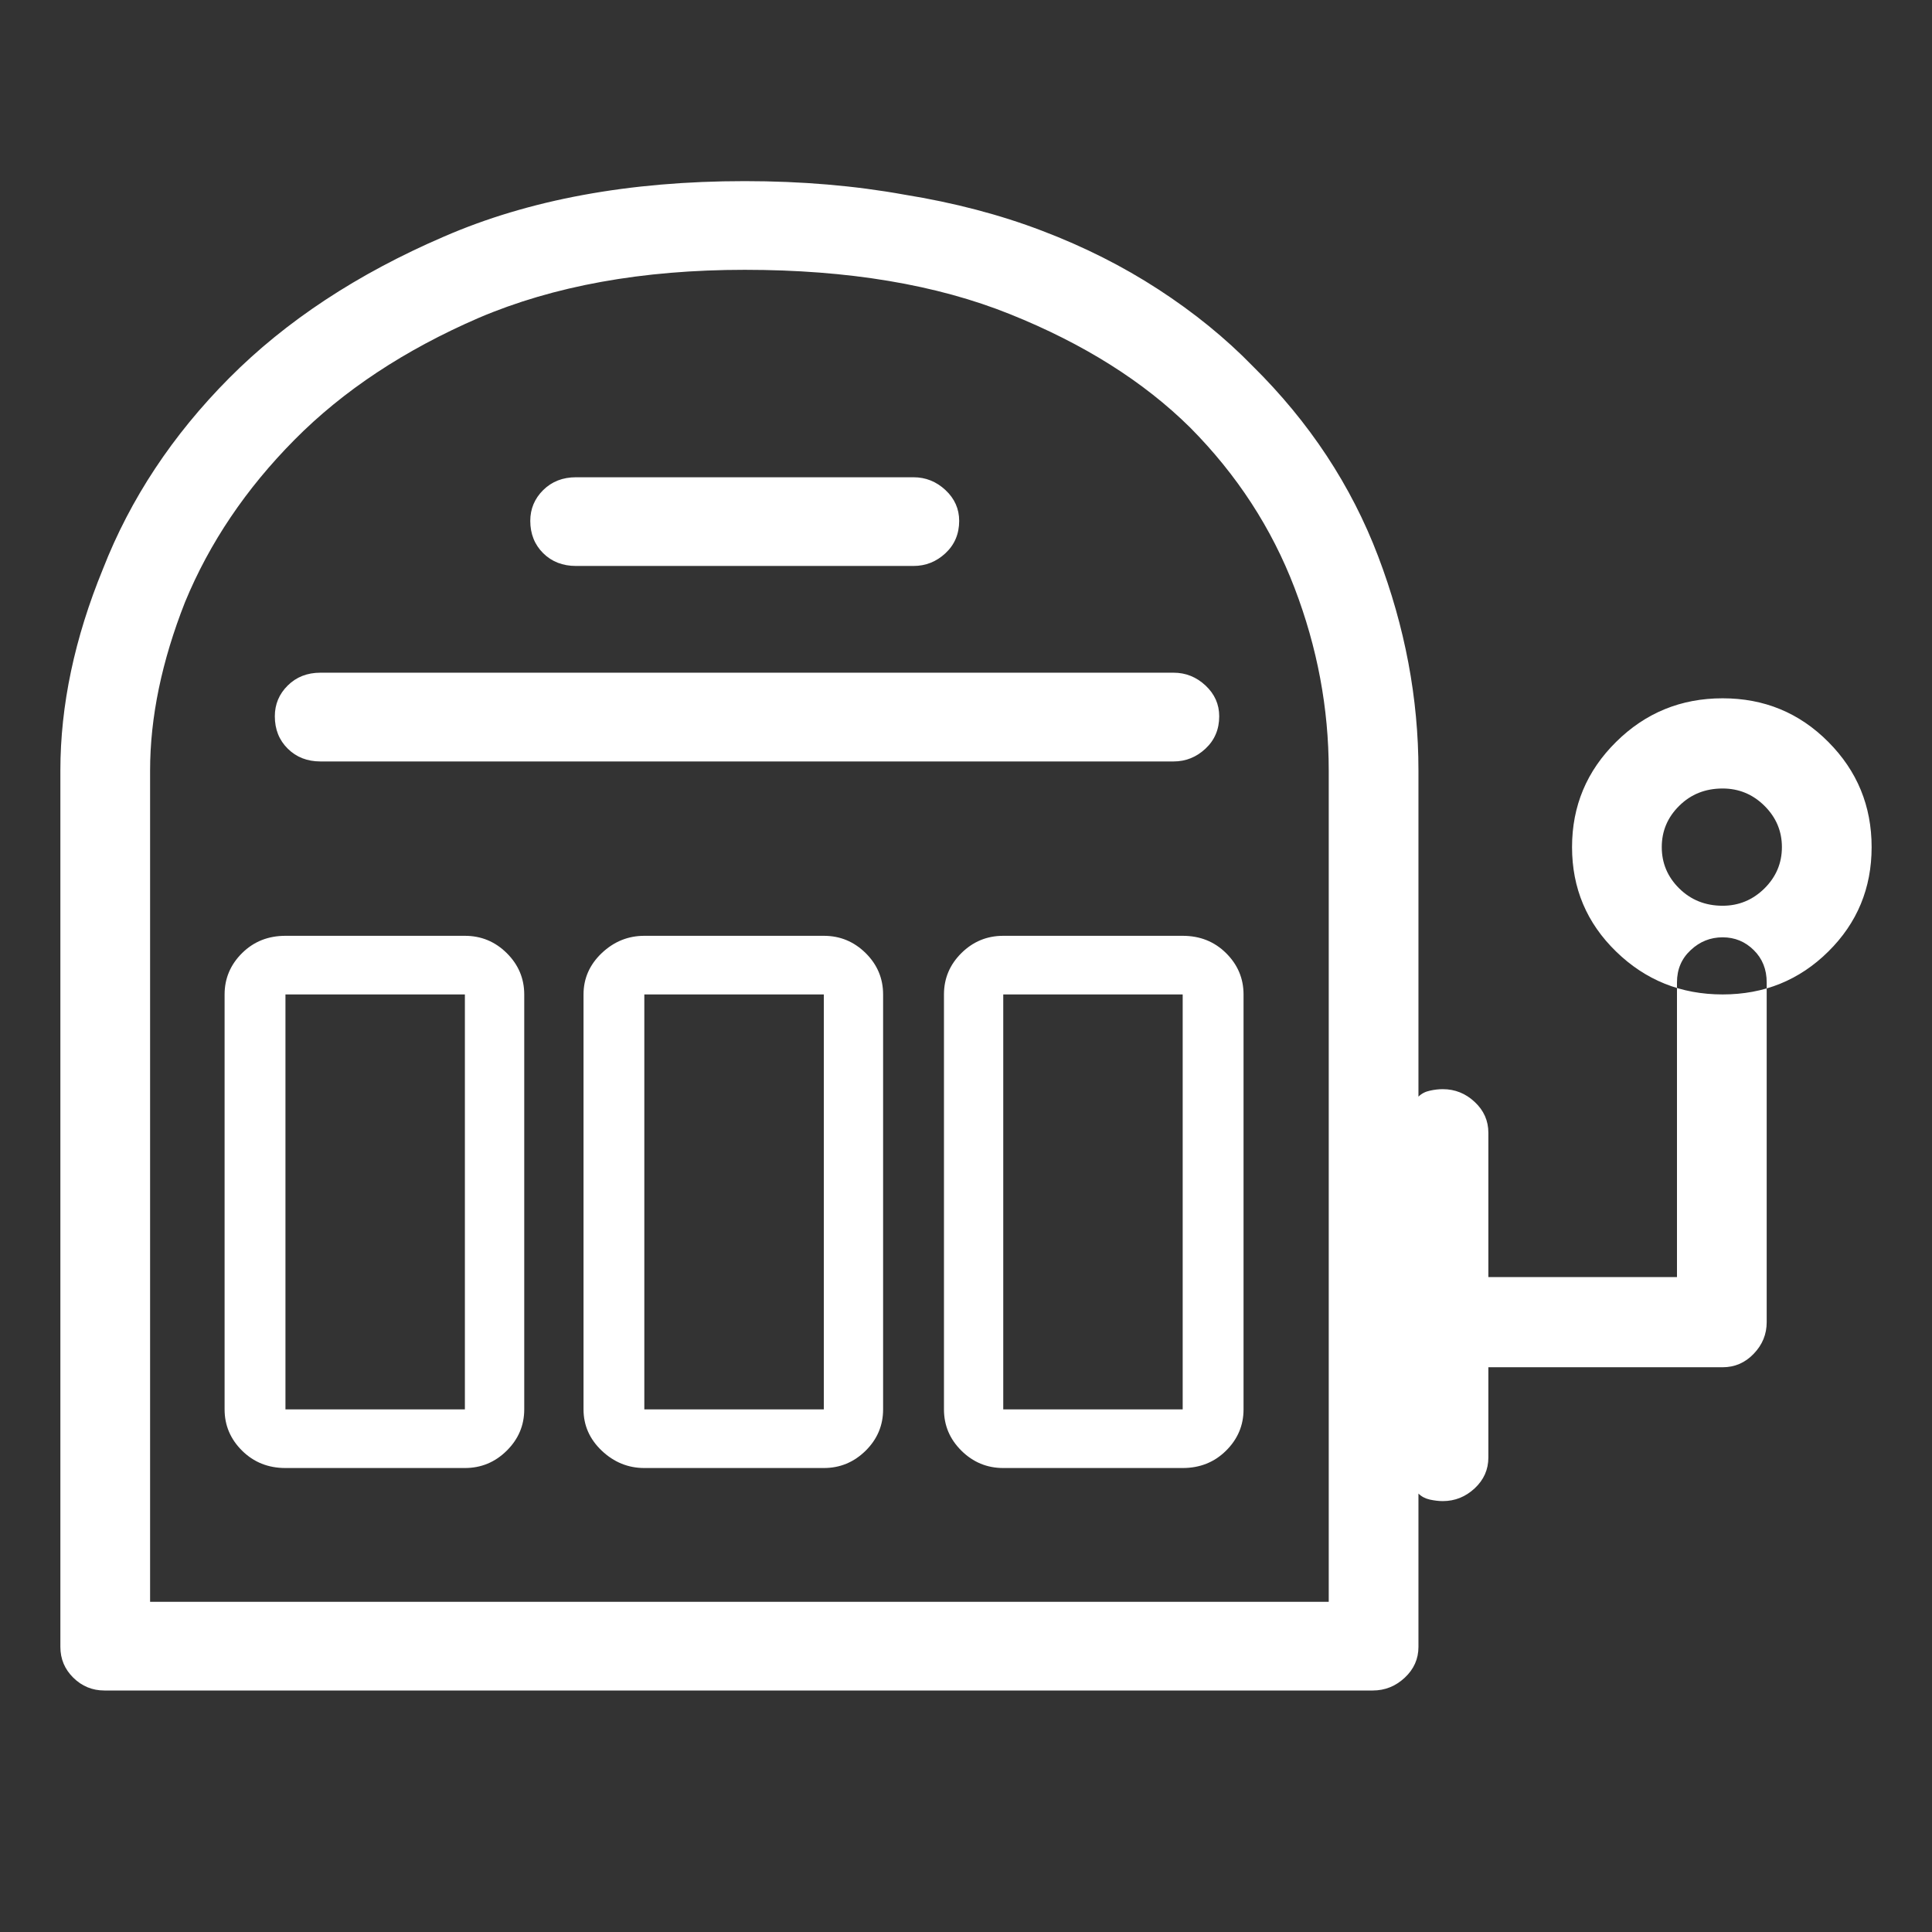
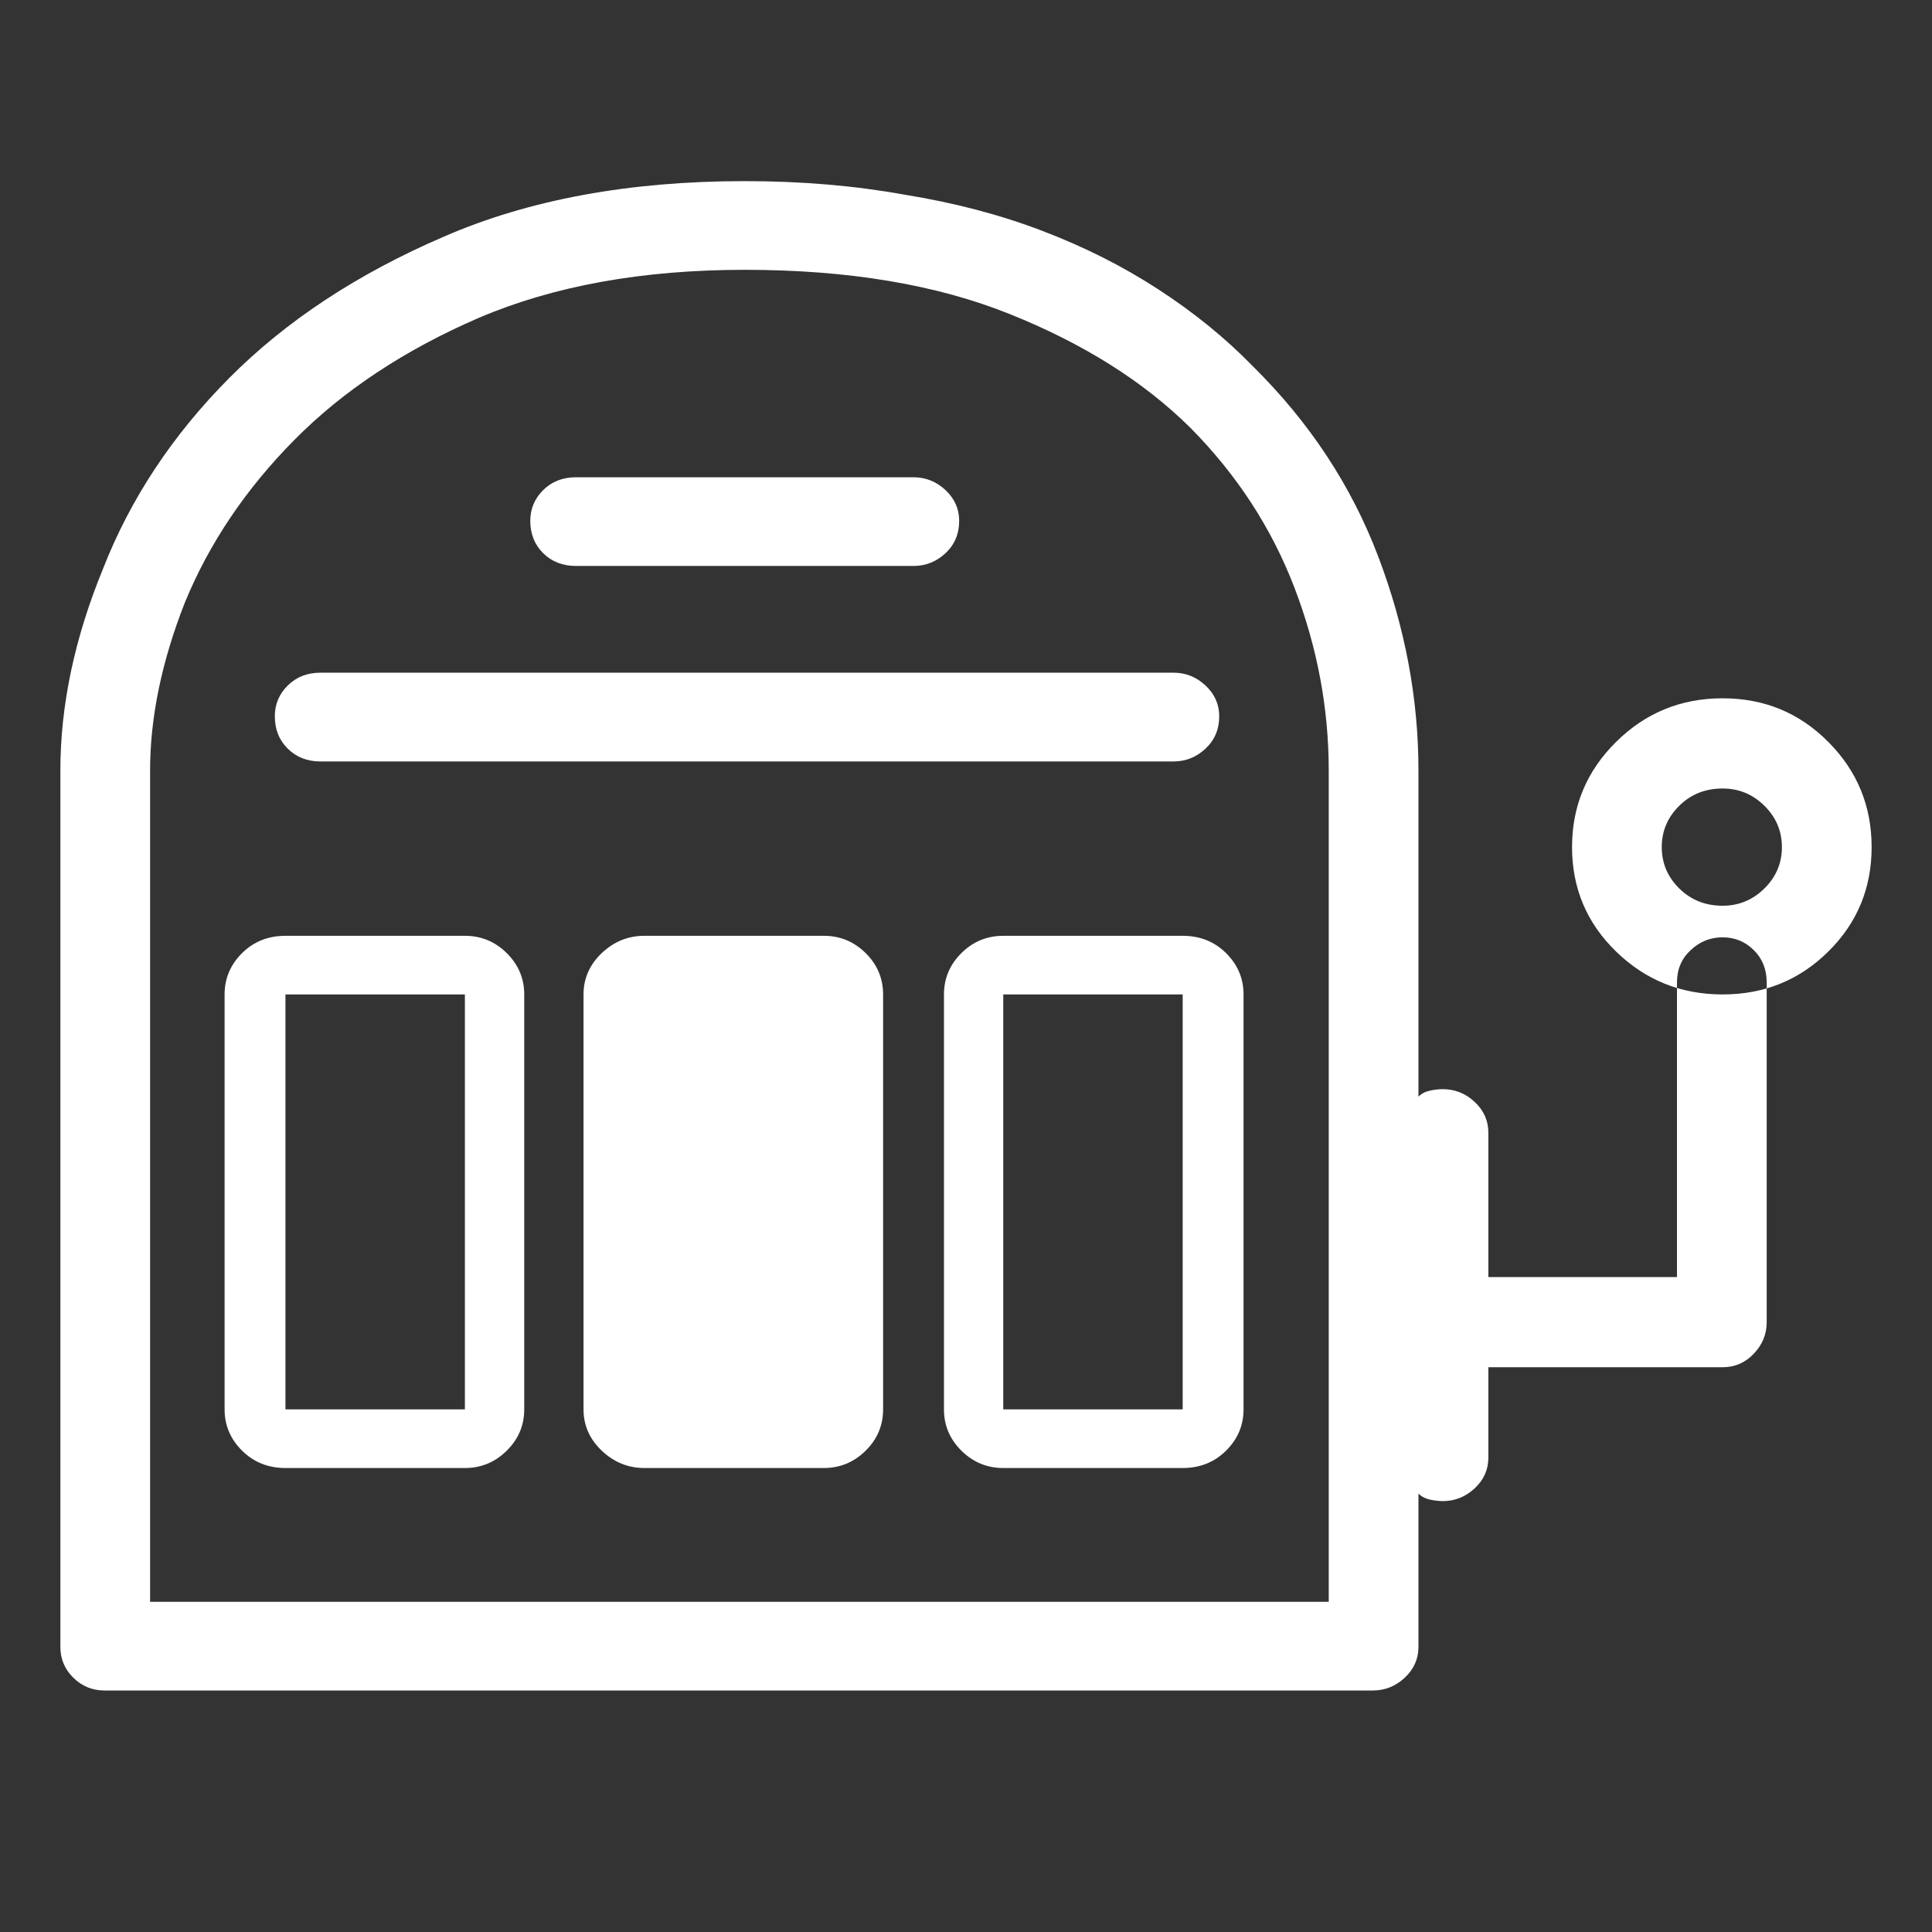
<svg xmlns="http://www.w3.org/2000/svg" width="32" height="32" viewBox="0 0 32 32" fill="none">
  <rect x="0" y="0" width="32" height="32" fill="#333333" stroke="none" />
-   <path d="M1 12.761C1 11.682 1.235 10.57 1.705 9.424C2.159 8.262 2.856 7.208 3.796 6.262C4.736 5.316 5.92 4.536 7.348 3.921C8.758 3.307 10.421 3 12.335 3C13.275 3 14.157 3.075 14.98 3.224C15.803 3.357 16.563 3.556 17.259 3.822C17.956 4.087 18.599 4.411 19.186 4.793C19.774 5.175 20.295 5.598 20.748 6.063C21.689 6.992 22.381 8.042 22.826 9.213C23.271 10.383 23.494 11.566 23.494 12.761V18.164C23.544 18.114 23.607 18.081 23.683 18.065C23.758 18.048 23.83 18.04 23.897 18.04C24.098 18.04 24.275 18.11 24.426 18.252C24.577 18.393 24.652 18.563 24.652 18.762V21.152H27.776V16.272C27.776 16.056 27.851 15.878 28.003 15.737C28.154 15.595 28.33 15.525 28.532 15.525C28.733 15.525 28.905 15.595 29.048 15.737C29.191 15.878 29.262 16.056 29.262 16.272V21.899C29.262 22.099 29.191 22.273 29.048 22.422C28.905 22.572 28.733 22.646 28.532 22.646H24.652V24.14C24.652 24.34 24.577 24.51 24.426 24.651C24.275 24.792 24.098 24.863 23.897 24.863C23.83 24.863 23.758 24.854 23.683 24.838C23.607 24.821 23.544 24.788 23.494 24.738V27.278C23.494 27.477 23.418 27.647 23.267 27.788C23.116 27.929 22.939 28 22.738 28H1.73C1.529 28 1.357 27.929 1.214 27.788C1.071 27.647 1 27.477 1 27.278V12.761ZM12.335 4.469C10.639 4.469 9.17 4.735 7.927 5.266C6.701 5.797 5.685 6.469 4.879 7.283C4.073 8.096 3.469 8.993 3.065 9.972C2.679 10.951 2.486 11.881 2.486 12.761V26.531H22.008V12.761C22.008 11.732 21.819 10.723 21.441 9.736C21.063 8.748 20.488 7.864 19.715 7.084C18.943 6.32 17.948 5.693 16.73 5.204C15.513 4.714 14.048 4.469 12.335 4.469ZM8.783 8.627C8.783 8.428 8.855 8.258 8.997 8.117C9.14 7.976 9.321 7.905 9.539 7.905H15.131C15.332 7.905 15.509 7.976 15.66 8.117C15.811 8.258 15.887 8.428 15.887 8.627C15.887 8.843 15.811 9.022 15.66 9.163C15.509 9.304 15.332 9.374 15.131 9.374H9.539C9.321 9.374 9.14 9.304 8.997 9.163C8.855 9.022 8.783 8.843 8.783 8.627ZM4.552 11.864C4.552 11.665 4.623 11.495 4.766 11.354C4.908 11.213 5.089 11.142 5.307 11.142H19.438C19.64 11.142 19.816 11.213 19.967 11.354C20.118 11.495 20.194 11.665 20.194 11.864C20.194 12.08 20.118 12.259 19.967 12.4C19.816 12.541 19.64 12.612 19.438 12.612H5.307C5.089 12.612 4.908 12.541 4.766 12.4C4.623 12.259 4.552 12.08 4.552 11.864ZM28.532 15.002C28.246 15.002 28.007 14.906 27.814 14.716C27.62 14.525 27.524 14.296 27.524 14.031C27.524 13.765 27.62 13.537 27.814 13.346C28.007 13.155 28.246 13.06 28.532 13.06C28.8 13.06 29.031 13.155 29.224 13.346C29.417 13.537 29.514 13.765 29.514 14.031C29.514 14.296 29.417 14.525 29.224 14.716C29.031 14.906 28.8 15.002 28.532 15.002ZM28.532 16.471C29.22 16.471 29.803 16.235 30.282 15.761C30.761 15.288 31 14.711 31 14.031C31 13.35 30.761 12.769 30.282 12.288C29.803 11.806 29.22 11.566 28.532 11.566C27.843 11.566 27.255 11.806 26.768 12.288C26.281 12.769 26.038 13.35 26.038 14.031C26.038 14.711 26.281 15.288 26.768 15.761C27.255 16.235 27.843 16.471 28.532 16.471ZM7.7 16.471V23.344H4.728V16.471H7.7ZM4.728 15.5C4.442 15.5 4.203 15.595 4.01 15.786C3.817 15.977 3.72 16.206 3.72 16.471V23.344C3.72 23.609 3.817 23.837 4.01 24.028C4.203 24.219 4.442 24.315 4.728 24.315H7.7C7.969 24.315 8.2 24.219 8.393 24.028C8.586 23.837 8.683 23.609 8.683 23.344V16.471C8.683 16.206 8.586 15.977 8.393 15.786C8.2 15.595 7.969 15.5 7.7 15.5H4.728ZM13.645 16.471V23.344H10.672V16.471H13.645ZM10.672 15.5C10.404 15.5 10.169 15.595 9.967 15.786C9.766 15.977 9.665 16.206 9.665 16.471V23.344C9.665 23.609 9.766 23.837 9.967 24.028C10.169 24.219 10.404 24.315 10.672 24.315H13.645C13.914 24.315 14.144 24.219 14.338 24.028C14.531 23.837 14.627 23.609 14.627 23.344V16.471C14.627 16.206 14.531 15.977 14.338 15.786C14.144 15.595 13.914 15.5 13.645 15.5H10.672ZM19.589 16.471V23.344H16.617V16.471H19.589ZM16.617 15.5C16.348 15.5 16.117 15.595 15.924 15.786C15.731 15.977 15.635 16.206 15.635 16.471V23.344C15.635 23.609 15.731 23.837 15.924 24.028C16.117 24.219 16.348 24.315 16.617 24.315H19.589C19.875 24.315 20.114 24.219 20.307 24.028C20.5 23.837 20.597 23.609 20.597 23.344V16.471C20.597 16.206 20.5 15.977 20.307 15.786C20.114 15.595 19.875 15.5 19.589 15.5H16.617Z" fill="white" />
+   <path d="M1 12.761C1 11.682 1.235 10.57 1.705 9.424C2.159 8.262 2.856 7.208 3.796 6.262C4.736 5.316 5.92 4.536 7.348 3.921C8.758 3.307 10.421 3 12.335 3C13.275 3 14.157 3.075 14.98 3.224C15.803 3.357 16.563 3.556 17.259 3.822C17.956 4.087 18.599 4.411 19.186 4.793C19.774 5.175 20.295 5.598 20.748 6.063C21.689 6.992 22.381 8.042 22.826 9.213C23.271 10.383 23.494 11.566 23.494 12.761V18.164C23.544 18.114 23.607 18.081 23.683 18.065C23.758 18.048 23.83 18.04 23.897 18.04C24.098 18.04 24.275 18.11 24.426 18.252C24.577 18.393 24.652 18.563 24.652 18.762V21.152H27.776V16.272C27.776 16.056 27.851 15.878 28.003 15.737C28.154 15.595 28.33 15.525 28.532 15.525C28.733 15.525 28.905 15.595 29.048 15.737C29.191 15.878 29.262 16.056 29.262 16.272V21.899C29.262 22.099 29.191 22.273 29.048 22.422C28.905 22.572 28.733 22.646 28.532 22.646H24.652V24.14C24.652 24.34 24.577 24.51 24.426 24.651C24.275 24.792 24.098 24.863 23.897 24.863C23.83 24.863 23.758 24.854 23.683 24.838C23.607 24.821 23.544 24.788 23.494 24.738V27.278C23.494 27.477 23.418 27.647 23.267 27.788C23.116 27.929 22.939 28 22.738 28H1.73C1.529 28 1.357 27.929 1.214 27.788C1.071 27.647 1 27.477 1 27.278V12.761ZM12.335 4.469C10.639 4.469 9.17 4.735 7.927 5.266C6.701 5.797 5.685 6.469 4.879 7.283C4.073 8.096 3.469 8.993 3.065 9.972C2.679 10.951 2.486 11.881 2.486 12.761V26.531H22.008V12.761C22.008 11.732 21.819 10.723 21.441 9.736C21.063 8.748 20.488 7.864 19.715 7.084C18.943 6.32 17.948 5.693 16.73 5.204C15.513 4.714 14.048 4.469 12.335 4.469ZM8.783 8.627C8.783 8.428 8.855 8.258 8.997 8.117C9.14 7.976 9.321 7.905 9.539 7.905H15.131C15.332 7.905 15.509 7.976 15.66 8.117C15.811 8.258 15.887 8.428 15.887 8.627C15.887 8.843 15.811 9.022 15.66 9.163C15.509 9.304 15.332 9.374 15.131 9.374H9.539C9.321 9.374 9.14 9.304 8.997 9.163C8.855 9.022 8.783 8.843 8.783 8.627ZM4.552 11.864C4.552 11.665 4.623 11.495 4.766 11.354C4.908 11.213 5.089 11.142 5.307 11.142H19.438C19.64 11.142 19.816 11.213 19.967 11.354C20.118 11.495 20.194 11.665 20.194 11.864C20.194 12.08 20.118 12.259 19.967 12.4C19.816 12.541 19.64 12.612 19.438 12.612H5.307C5.089 12.612 4.908 12.541 4.766 12.4C4.623 12.259 4.552 12.08 4.552 11.864ZM28.532 15.002C28.246 15.002 28.007 14.906 27.814 14.716C27.62 14.525 27.524 14.296 27.524 14.031C27.524 13.765 27.62 13.537 27.814 13.346C28.007 13.155 28.246 13.06 28.532 13.06C28.8 13.06 29.031 13.155 29.224 13.346C29.417 13.537 29.514 13.765 29.514 14.031C29.514 14.296 29.417 14.525 29.224 14.716C29.031 14.906 28.8 15.002 28.532 15.002ZM28.532 16.471C29.22 16.471 29.803 16.235 30.282 15.761C30.761 15.288 31 14.711 31 14.031C31 13.35 30.761 12.769 30.282 12.288C29.803 11.806 29.22 11.566 28.532 11.566C27.843 11.566 27.255 11.806 26.768 12.288C26.281 12.769 26.038 13.35 26.038 14.031C26.038 14.711 26.281 15.288 26.768 15.761C27.255 16.235 27.843 16.471 28.532 16.471ZM7.7 16.471V23.344H4.728V16.471H7.7ZM4.728 15.5C4.442 15.5 4.203 15.595 4.01 15.786C3.817 15.977 3.72 16.206 3.72 16.471V23.344C3.72 23.609 3.817 23.837 4.01 24.028C4.203 24.219 4.442 24.315 4.728 24.315H7.7C7.969 24.315 8.2 24.219 8.393 24.028C8.586 23.837 8.683 23.609 8.683 23.344V16.471C8.683 16.206 8.586 15.977 8.393 15.786C8.2 15.595 7.969 15.5 7.7 15.5H4.728ZM13.645 16.471H10.672V16.471H13.645ZM10.672 15.5C10.404 15.5 10.169 15.595 9.967 15.786C9.766 15.977 9.665 16.206 9.665 16.471V23.344C9.665 23.609 9.766 23.837 9.967 24.028C10.169 24.219 10.404 24.315 10.672 24.315H13.645C13.914 24.315 14.144 24.219 14.338 24.028C14.531 23.837 14.627 23.609 14.627 23.344V16.471C14.627 16.206 14.531 15.977 14.338 15.786C14.144 15.595 13.914 15.5 13.645 15.5H10.672ZM19.589 16.471V23.344H16.617V16.471H19.589ZM16.617 15.5C16.348 15.5 16.117 15.595 15.924 15.786C15.731 15.977 15.635 16.206 15.635 16.471V23.344C15.635 23.609 15.731 23.837 15.924 24.028C16.117 24.219 16.348 24.315 16.617 24.315H19.589C19.875 24.315 20.114 24.219 20.307 24.028C20.5 23.837 20.597 23.609 20.597 23.344V16.471C20.597 16.206 20.5 15.977 20.307 15.786C20.114 15.595 19.875 15.5 19.589 15.5H16.617Z" fill="white" />
</svg>